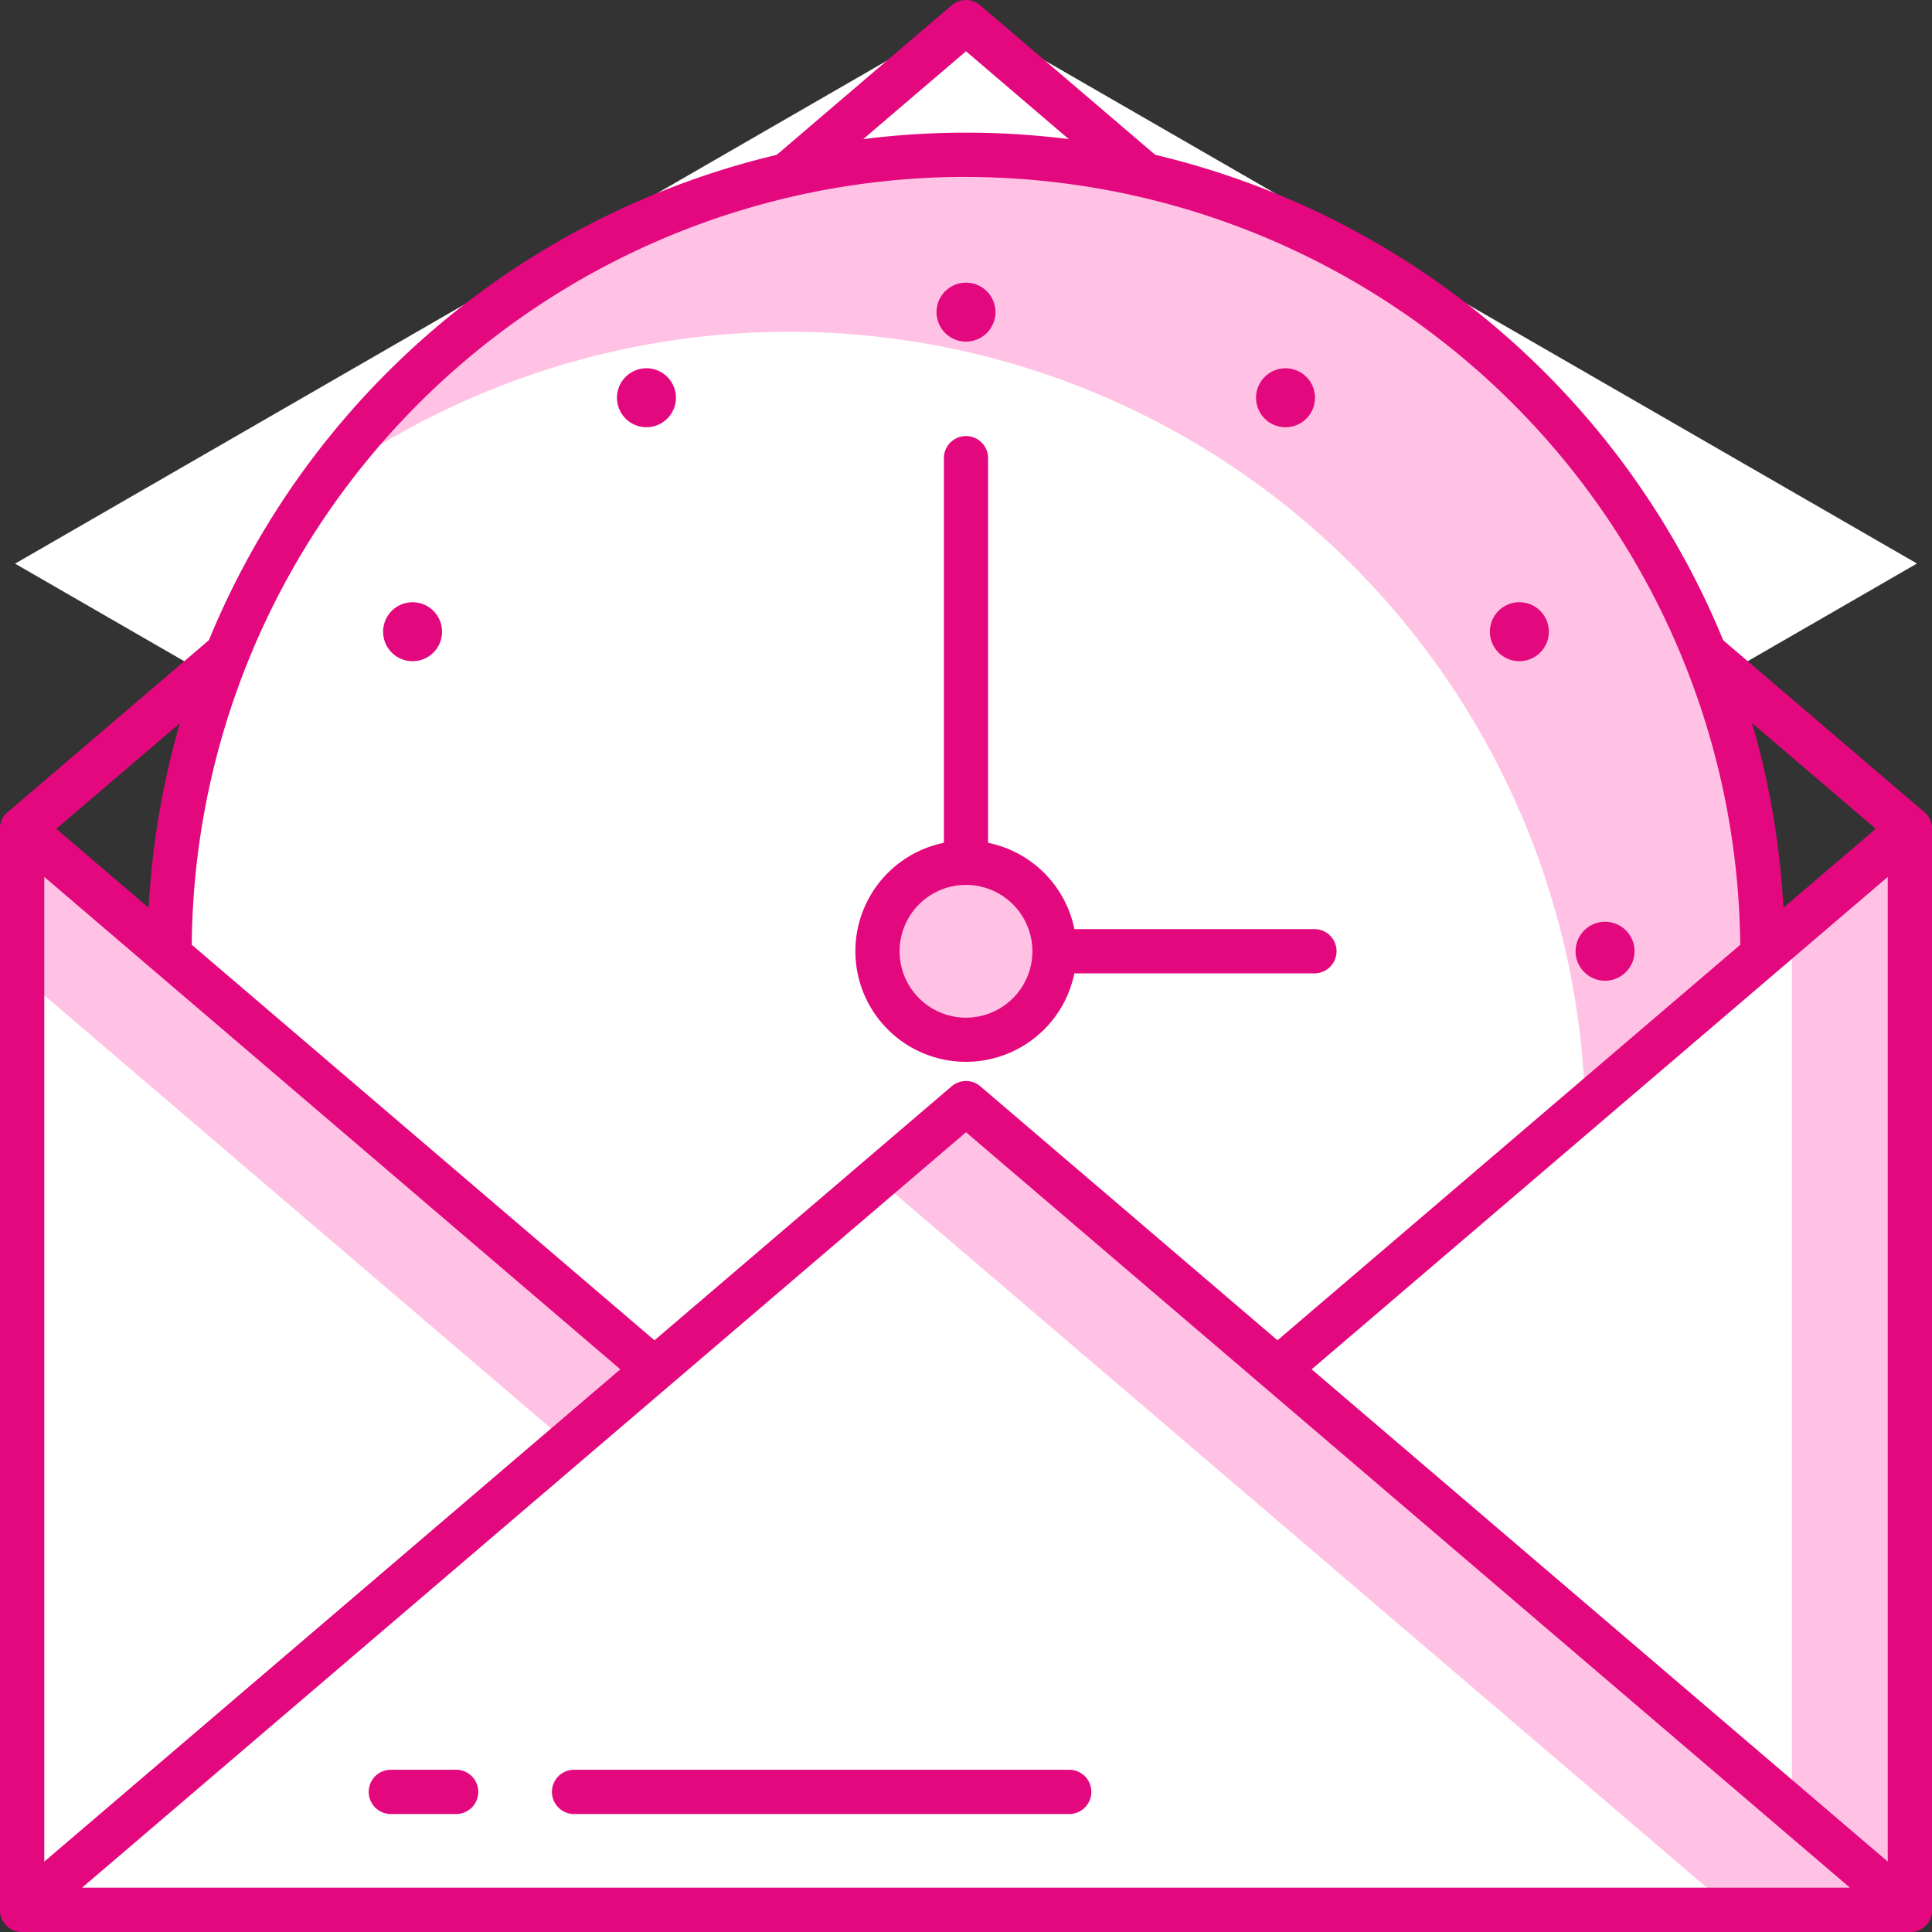
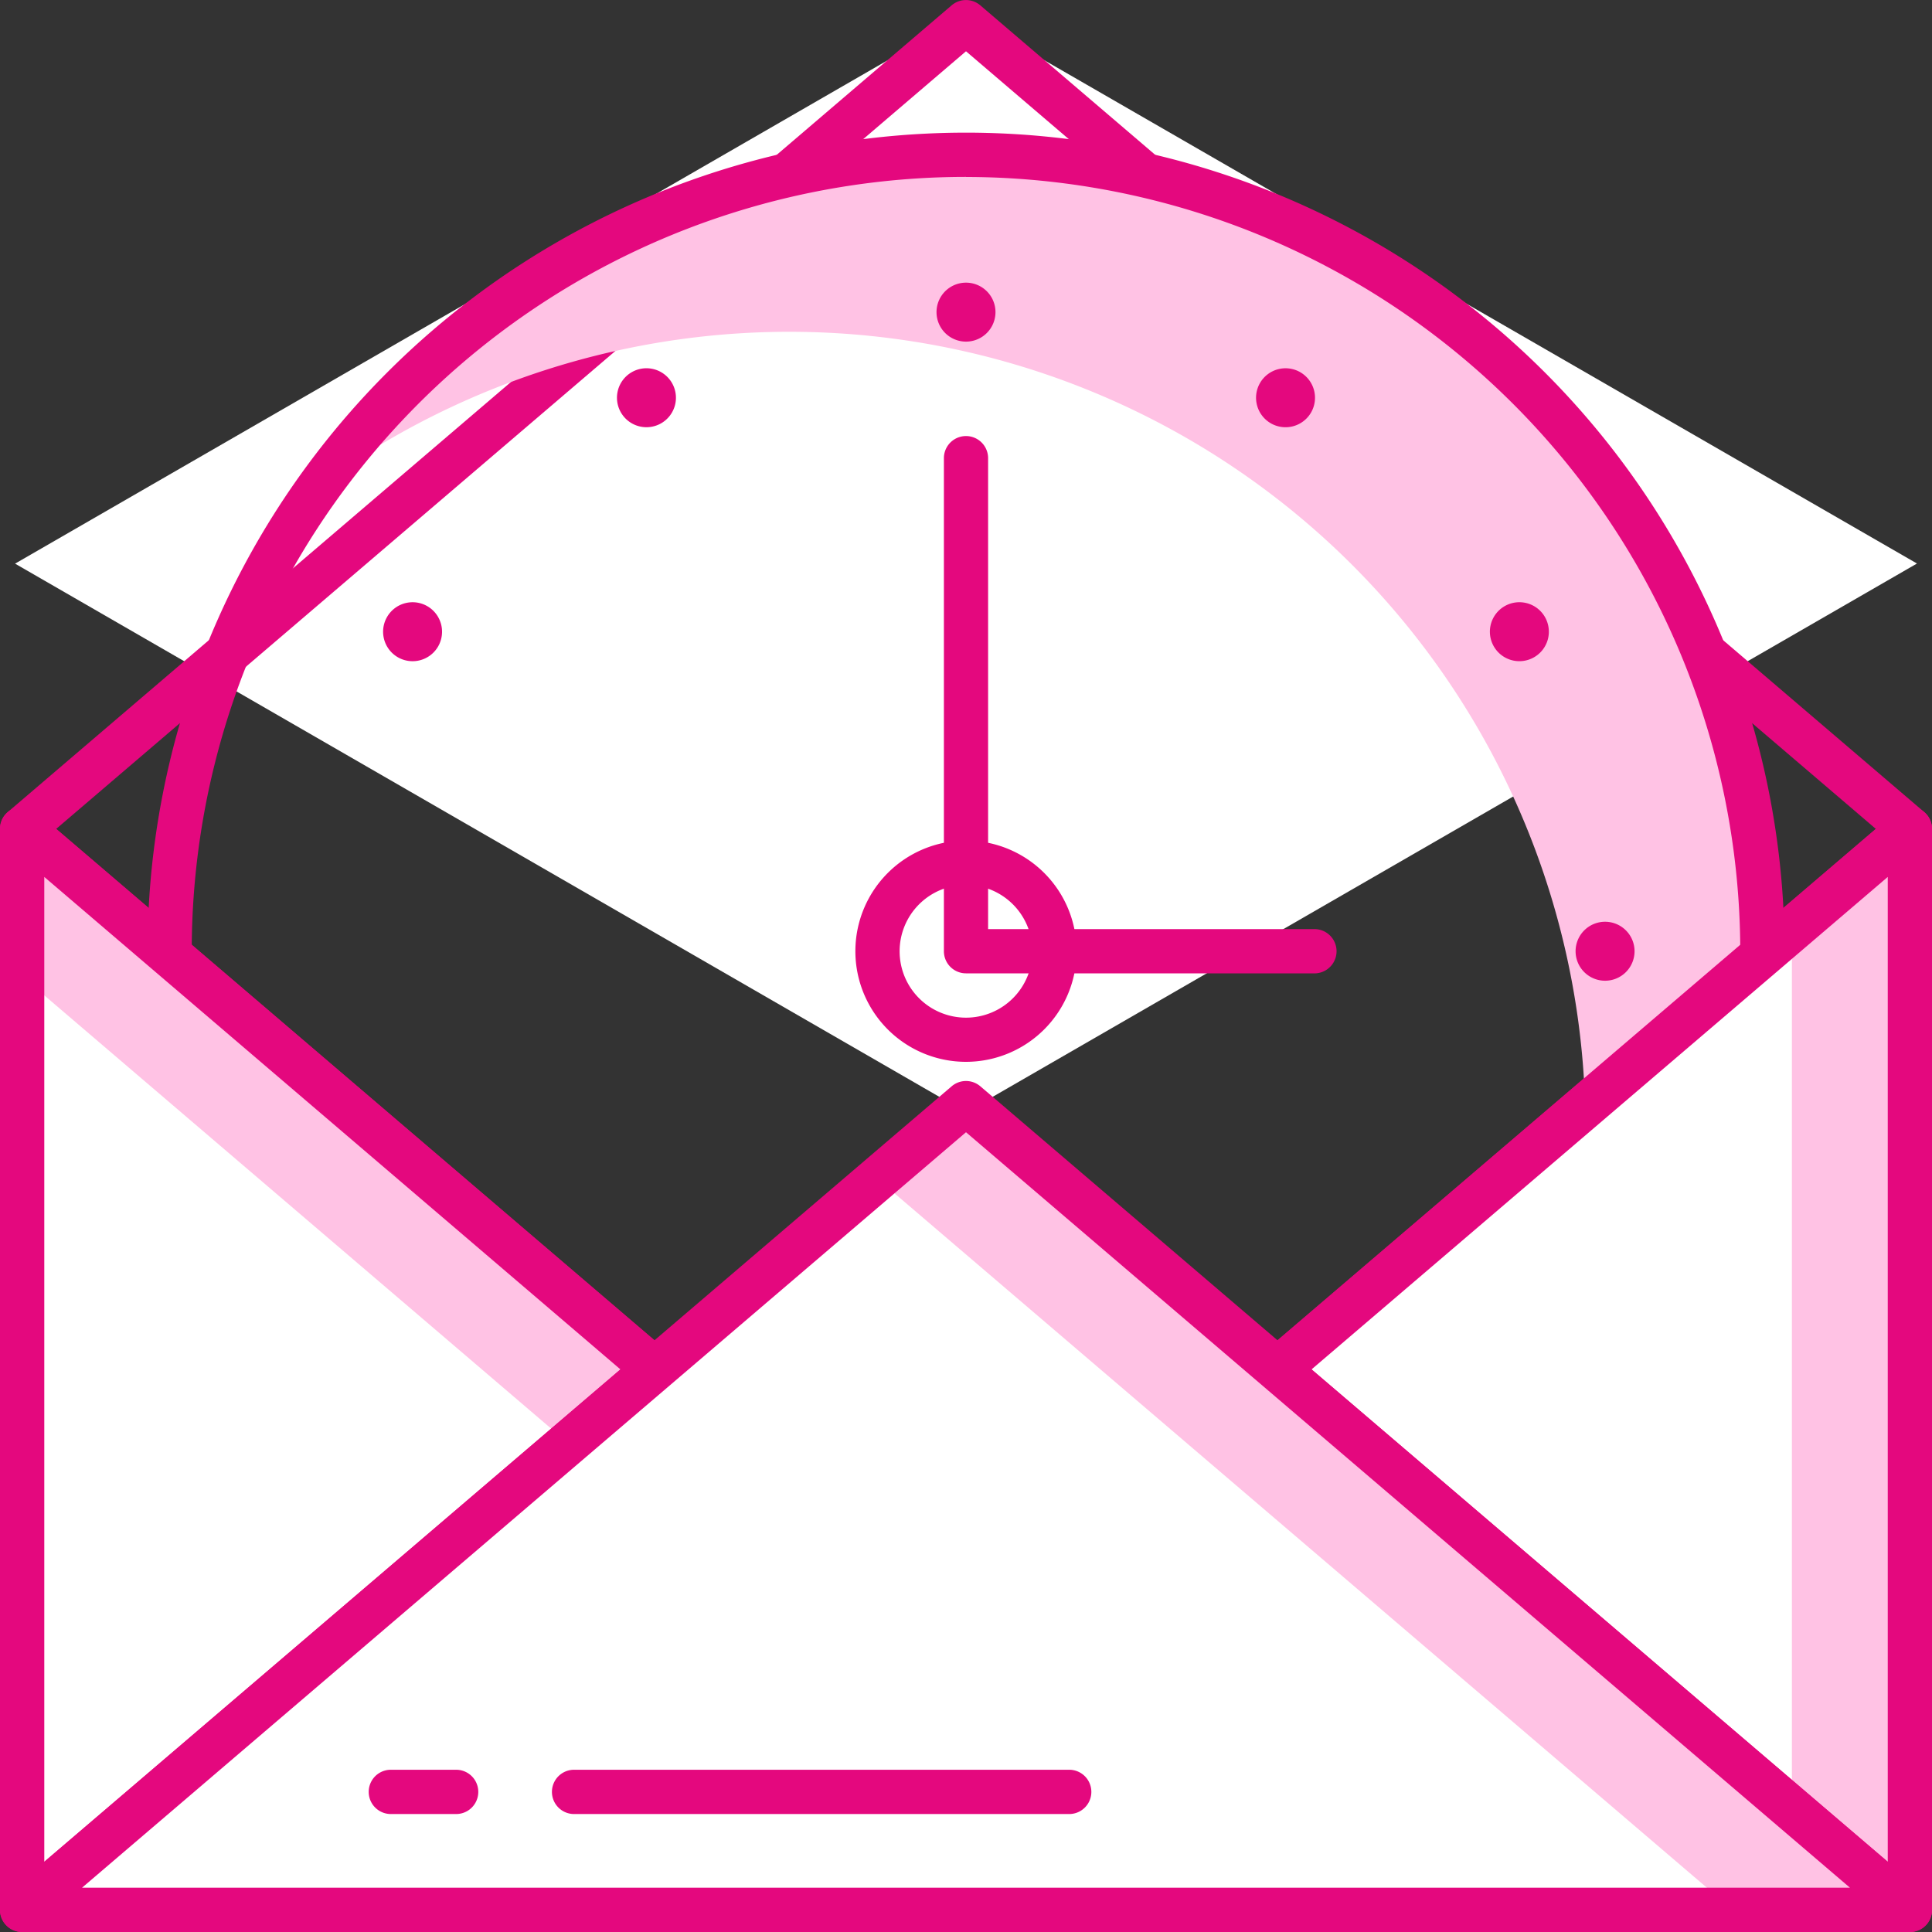
<svg xmlns="http://www.w3.org/2000/svg" width="50" height="50" viewBox="0 0 50 50">
  <rect x="0" y="0" width="50" height="50" fill="#333333" stroke="none" />
  <defs>
    <clipPath id="clip-path">
      <rect id="Rectangle_5219" data-name="Rectangle 5219" width="50" height="50" fill="none" />
    </clipPath>
  </defs>
  <g id="Groupe_14296" data-name="Groupe 14296" transform="translate(0 0)">
    <path id="Tracé_35460" data-name="Tracé 35460" d="M.39,14.587,25,28.784l24.611-14.2L25,.39Z" fill="#fff" />
    <g id="Groupe_14295" data-name="Groupe 14295" transform="translate(0 0)">
      <g id="Groupe_14294" data-name="Groupe 14294" clip-path="url(#clip-path)">
        <path id="Tracé_35461" data-name="Tracé 35461" d="M25,42.9a.566.566,0,0,1-.372-.137L.2,21.887a.574.574,0,0,1,0-.871L24.627.138a.571.571,0,0,1,.744,0L49.8,21.016a.574.574,0,0,1,0,.871L25.372,42.765A.563.563,0,0,1,25,42.9M1.454,21.451,25,41.576,48.547,21.451,25,1.326Z" transform="translate(0 0.001)" fill="#e4087e" />
-         <path id="Tracé_35462" data-name="Tracé 35462" d="M2.985,23.335A20.61,20.61,0,1,0,23.6,2.725a20.61,20.61,0,0,0-20.61,20.61" transform="translate(1.405 1.283)" fill="#fff" />
        <path id="Tracé_35463" data-name="Tracé 35463" d="M42.948,23.335a20.608,20.608,0,0,0-37.291-12.1A20.606,20.606,0,0,1,34.438,40.016a20.579,20.579,0,0,0,8.51-16.681" transform="translate(2.662 1.283)" fill="#ffc2e4" />
        <path id="Tracé_35464" data-name="Tracé 35464" d="M23.779,44.7A21.183,21.183,0,1,1,44.963,23.519,21.207,21.207,0,0,1,23.779,44.7m0-41.221A20.038,20.038,0,1,0,43.817,23.519,20.061,20.061,0,0,0,23.779,3.481" transform="translate(1.221 1.099)" fill="#e4087e" />
        <path id="Tracé_35465" data-name="Tracé 35465" d="M26.2,21.579H17.183a.572.572,0,0,1-.572-.572V8.246a.572.572,0,1,1,1.144,0V20.434H26.2a.573.573,0,0,1,0,1.146" transform="translate(7.817 3.611)" fill="#e4087e" />
-         <path id="Tracé_35466" data-name="Tracé 35466" d="M15.443,17.473a2.29,2.29,0,1,0,2.29-2.29,2.29,2.29,0,0,0-2.29,2.29" transform="translate(7.267 7.146)" fill="#ffc2e4" />
        <path id="Tracé_35467" data-name="Tracé 35467" d="M17.916,20.518a2.863,2.863,0,1,1,2.863-2.862,2.865,2.865,0,0,1-2.863,2.862m0-4.579a1.718,1.718,0,1,0,1.718,1.718,1.72,1.72,0,0,0-1.718-1.718" transform="translate(7.084 6.962)" fill="#e4087e" />
        <path id="Tracé_35468" data-name="Tracé 35468" d="M28.491,16.221a.763.763,0,1,0,.763.763.763.763,0,0,0-.763-.763" transform="translate(13.048 7.634)" fill="#e4087e" />
        <path id="Tracé_35469" data-name="Tracé 35469" d="M17.244,4.974a.763.763,0,1,0,.763.763.763.763,0,0,0-.763-.763" transform="translate(7.756 2.341)" fill="#e4087e" />
        <path id="Tracé_35470" data-name="Tracé 35470" d="M26.6,10.7a.763.763,0,1,0,1.043.279A.763.763,0,0,0,26.6,10.7" transform="translate(12.339 4.988)" fill="#e4087e" />
        <path id="Tracé_35471" data-name="Tracé 35471" d="M11.239,6.583a.763.763,0,1,0,1.043.279.763.763,0,0,0-1.043-.279" transform="translate(5.109 3.05)" fill="#e4087e" />
        <path id="Tracé_35472" data-name="Tracé 35472" d="M22.486,26.063a.763.763,0,1,0,1.043.279.762.762,0,0,0-1.043-.279" transform="translate(10.402 12.217)" fill="#e4087e" />
        <path id="Tracé_35473" data-name="Tracé 35473" d="M23.249,6.583a.763.763,0,1,0,.279,1.043.764.764,0,0,0-.279-1.043" transform="translate(10.402 3.05)" fill="#e4087e" />
        <path id="Tracé_35474" data-name="Tracé 35474" d="M7.886,10.7a.763.763,0,1,0,.279,1.043A.764.764,0,0,0,7.886,10.7" transform="translate(3.173 4.988)" fill="#e4087e" />
        <path id="Tracé_35475" data-name="Tracé 35475" d="M27.365,21.947a.763.763,0,1,0,.279,1.043.764.764,0,0,0-.279-1.043" transform="translate(12.339 10.28)" fill="#e4087e" />
        <path id="Tracé_35476" data-name="Tracé 35476" d="M.39,14.587V42.563L16.756,28.575Z" transform="translate(0.183 6.865)" fill="#ffc2e4" />
        <path id="Tracé_35477" data-name="Tracé 35477" d="M.39,17.183V41.341L14.522,29.262Z" transform="translate(0.183 8.087)" fill="#fff" />
        <path id="Tracé_35478" data-name="Tracé 35478" d="M.574,43.318A.575.575,0,0,1,0,42.746V14.77a.573.573,0,0,1,.946-.435L17.31,28.323a.571.571,0,0,1,0,.871L.946,43.182a.576.576,0,0,1-.372.137m.572-27.306V41.5L16.057,28.758Z" transform="translate(0 6.682)" fill="#e4087e" />
        <path id="Tracé_35479" data-name="Tracé 35479" d="M22.482,28.575,38.848,42.563V14.587Z" transform="translate(10.58 6.865)" fill="#ffc2e4" />
        <path id="Tracé_35480" data-name="Tracé 35480" d="M22.482,27.739,35.794,39.117V16.362Z" transform="translate(10.58 7.7)" fill="#fff" />
        <path id="Tracé_35481" data-name="Tracé 35481" d="M39.03,43.318a.576.576,0,0,1-.372-.137L22.293,29.193a.574.574,0,0,1,0-.871L38.658,14.335a.581.581,0,0,1,.612-.085.575.575,0,0,1,.334.521V42.746a.575.575,0,0,1-.334.521.59.59,0,0,1-.24.051M23.546,28.758,38.458,41.5V16.013Z" transform="translate(10.397 6.682)" fill="#e4087e" />
        <path id="Tracé_35482" data-name="Tracé 35482" d="M24.817,19.413.389,40.291H49.245Z" transform="translate(0.183 9.136)" fill="#ffc2e4" />
        <path id="Tracé_35483" data-name="Tracé 35483" d="M22.526,20.744.39,39.665H44.663Z" transform="translate(0.183 9.763)" fill="#fff" />
        <path id="Tracé_35484" data-name="Tracé 35484" d="M49.428,41.048H.572A.573.573,0,0,1,.2,40.039L24.628,19.161a.571.571,0,0,1,.744,0L49.8,40.039a.573.573,0,0,1-.372,1.009M2.124,39.9H47.876L25,20.349Z" transform="translate(0 8.953)" fill="#e4087e" />
        <path id="Tracé_35485" data-name="Tracé 35485" d="M23.1,32.29H10.286a.573.573,0,0,1,0-1.146H23.1a.573.573,0,0,1,0,1.146" transform="translate(4.571 14.657)" fill="#e4087e" />
        <path id="Tracé_35486" data-name="Tracé 35486" d="M8.751,32.29H7.062a.573.573,0,1,1,0-1.146h1.69a.573.573,0,0,1,0,1.146" transform="translate(3.053 14.657)" fill="#e4087e" />
      </g>
    </g>
  </g>
</svg>